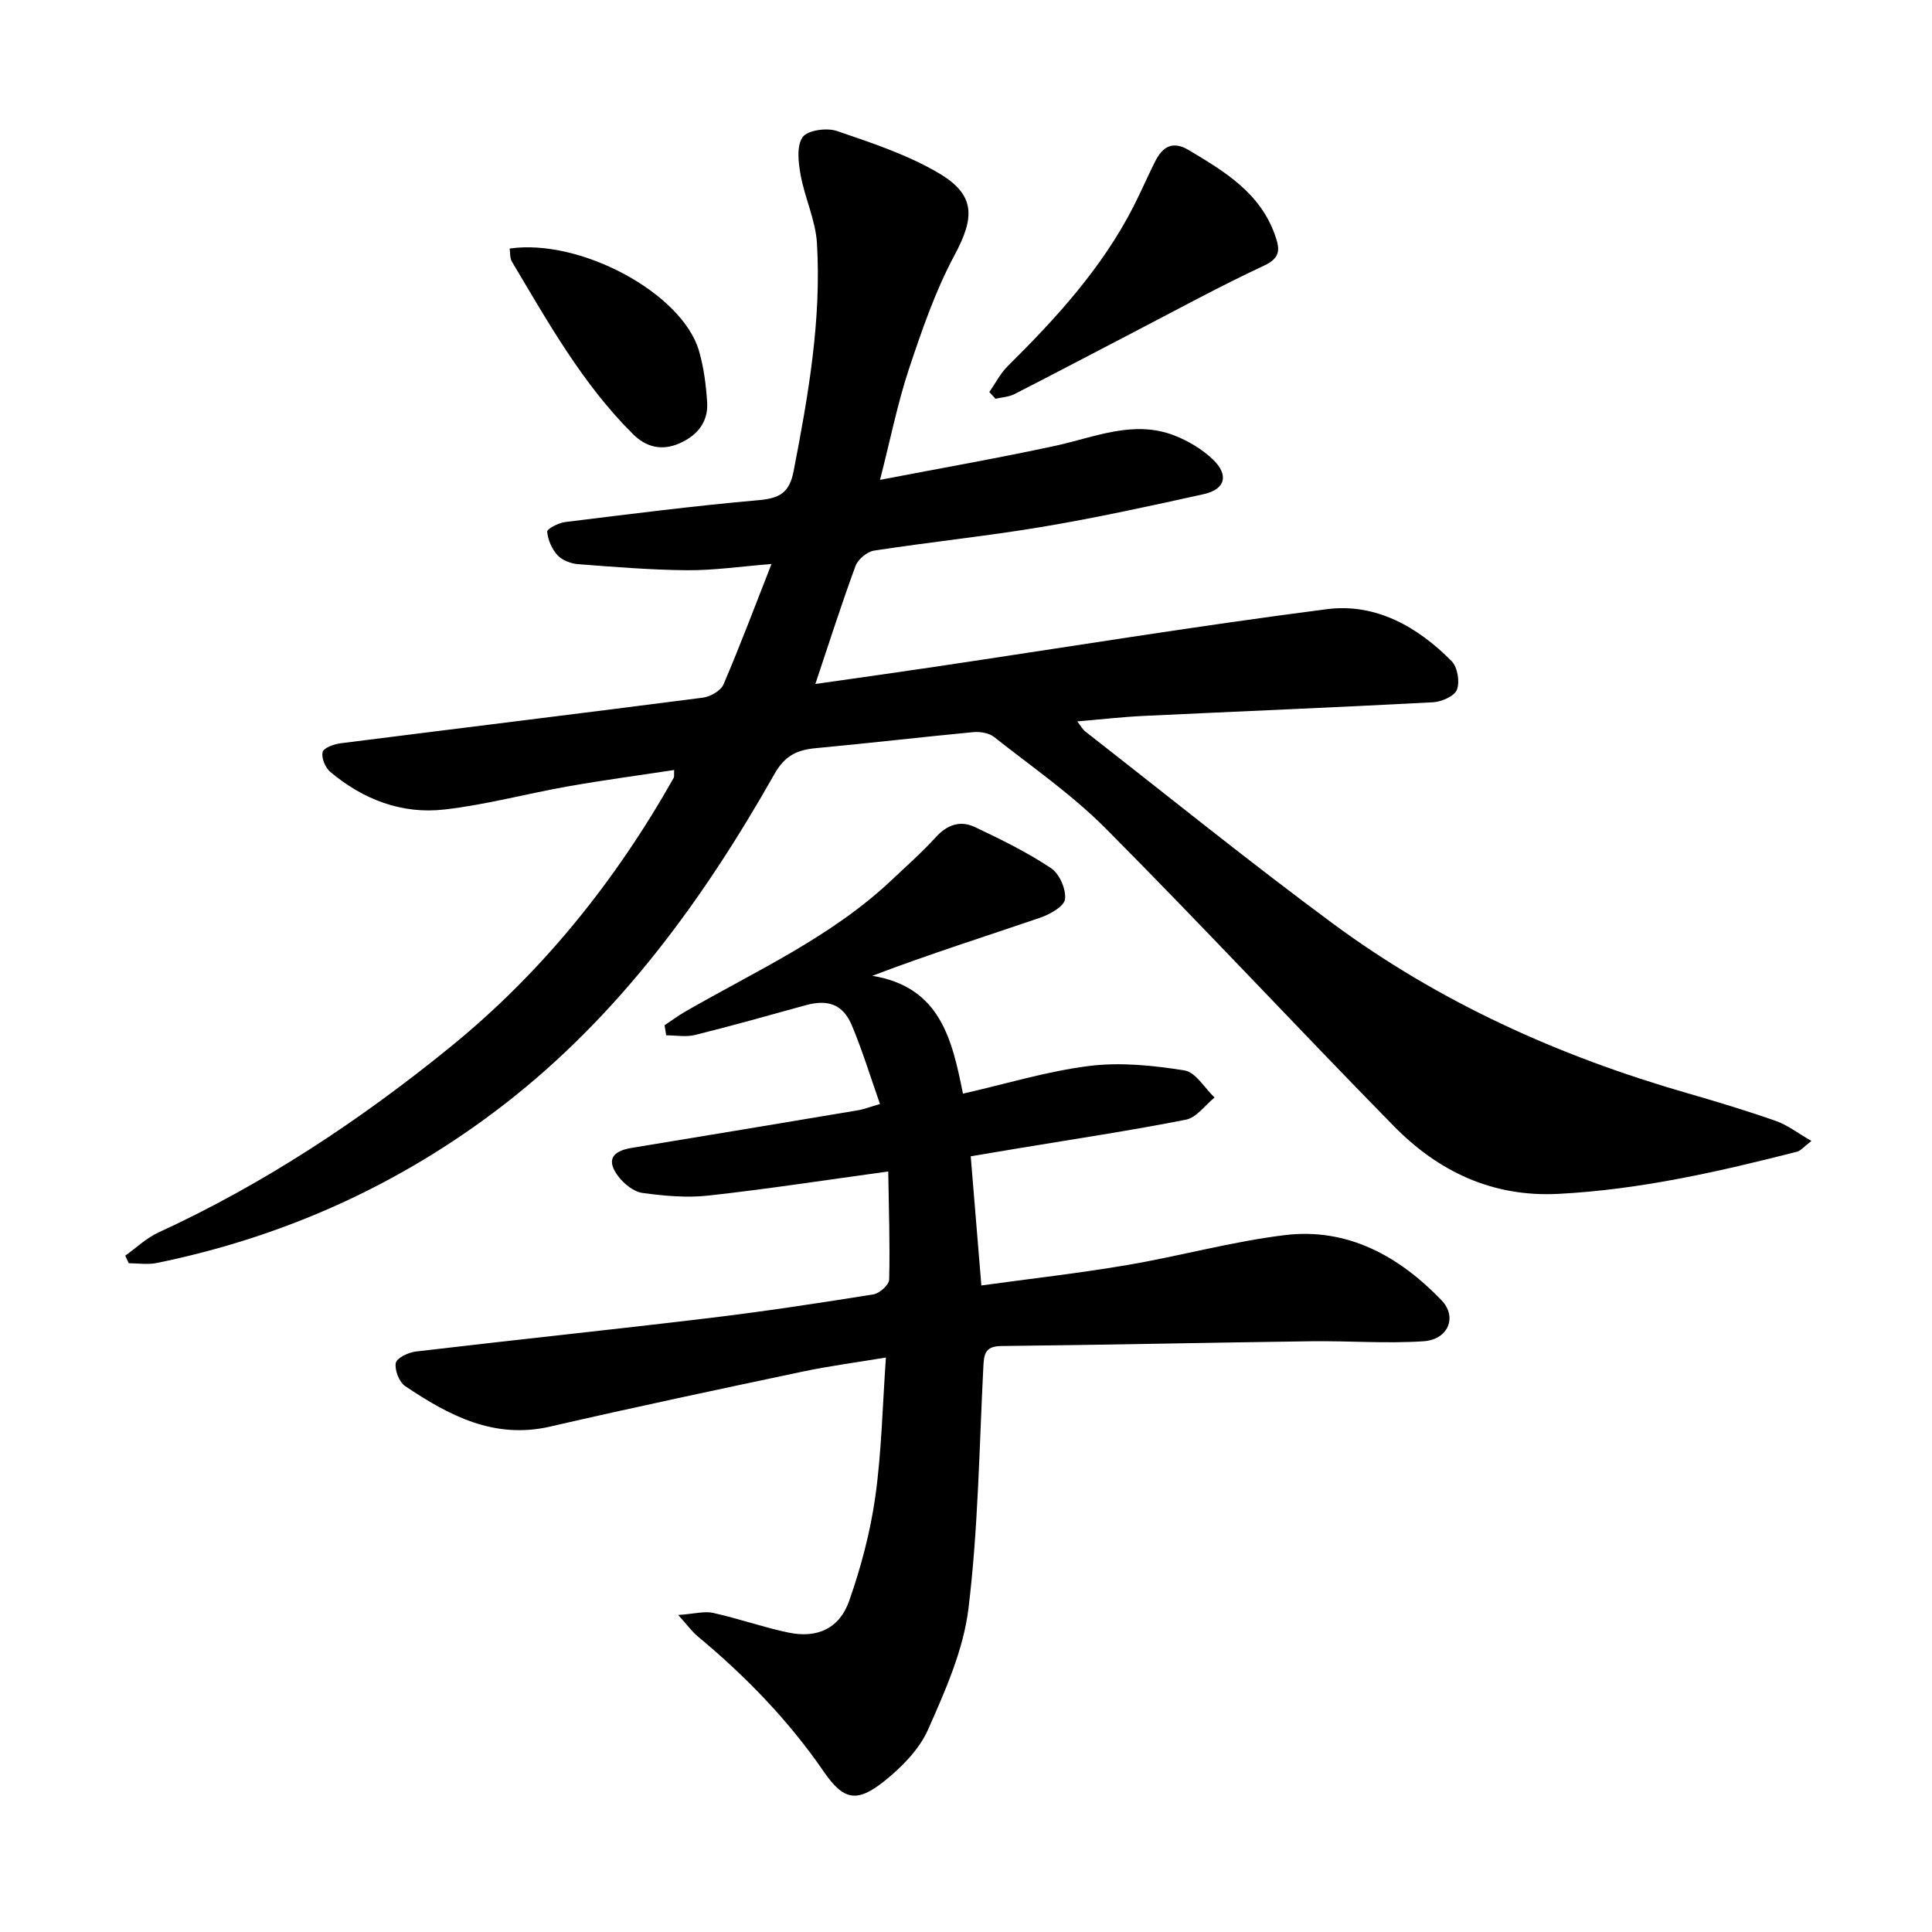
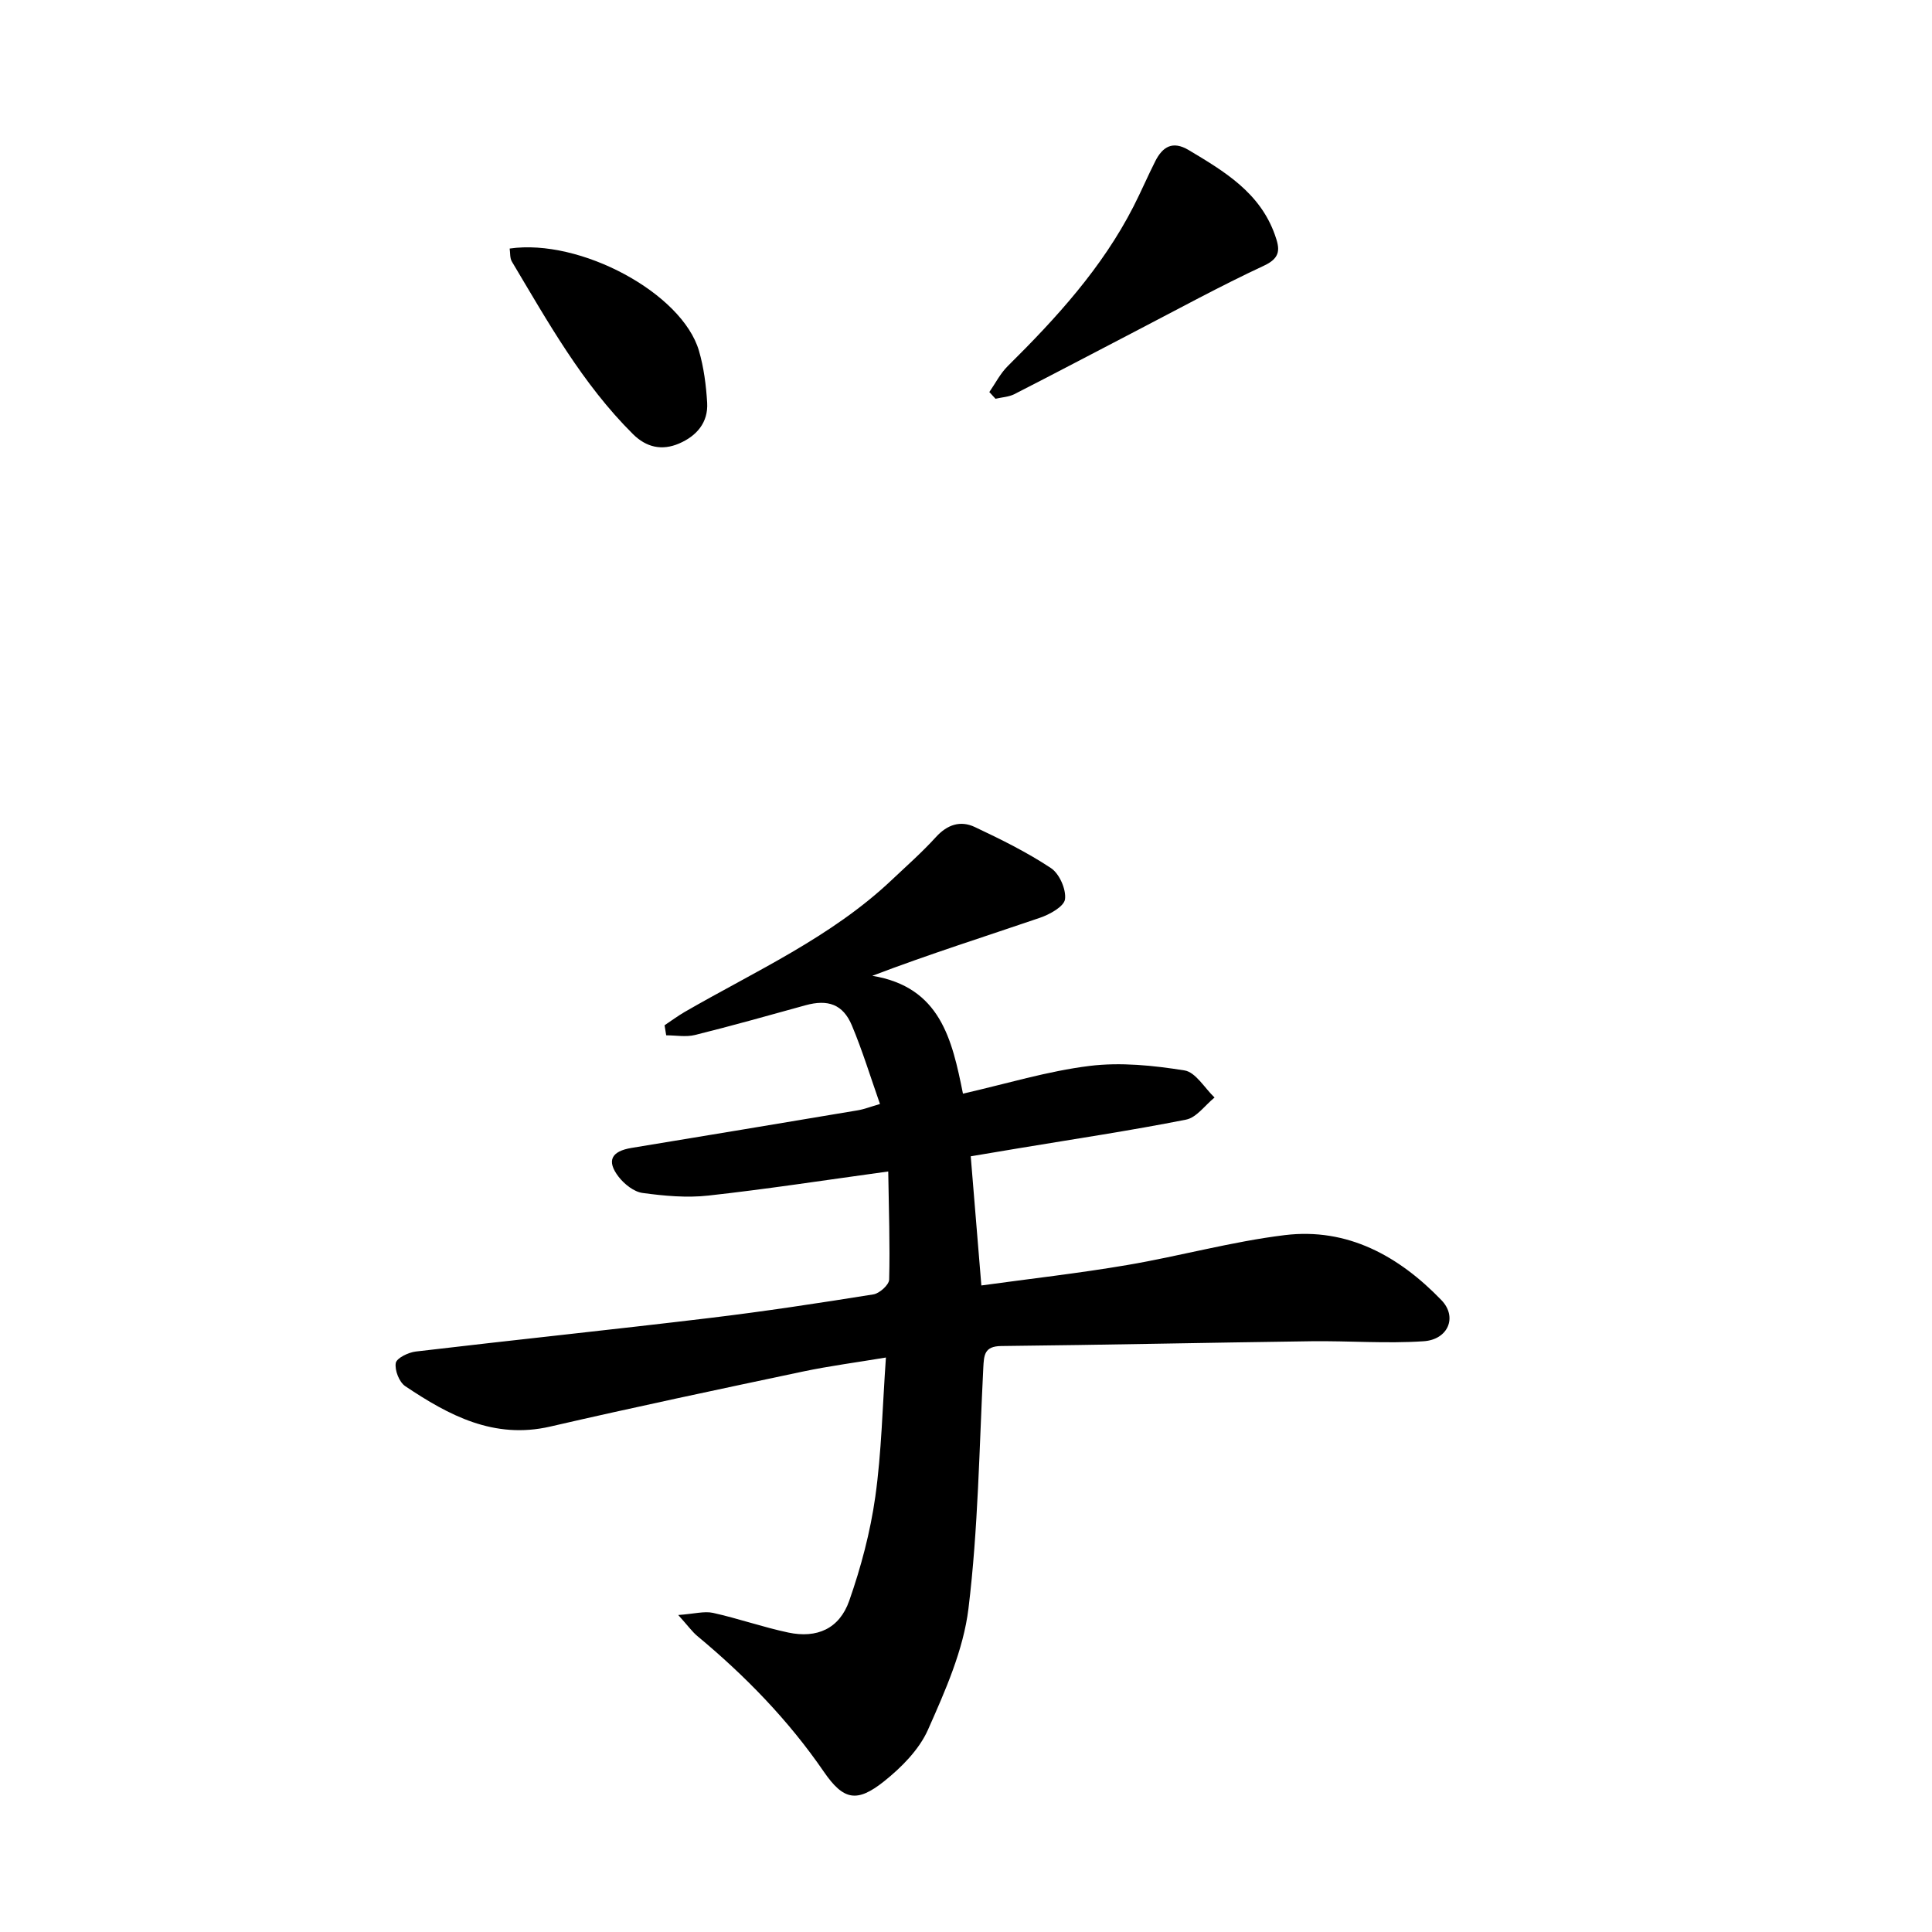
<svg xmlns="http://www.w3.org/2000/svg" enable-background="new 0 0 400 400" viewBox="0 0 400 400">
-   <path d="m182.2 99.35c12.9-2.48 24.71-4.54 36.41-7.08 8.14-1.77 16.1-5.39 24.55-2.1 2.87 1.12 5.72 2.82 7.93 4.93 3.41 3.25 2.6 6.22-1.88 7.21-11.1 2.46-22.23 4.89-33.44 6.77-11.55 1.94-23.23 3.13-34.81 4.92-1.45.22-3.33 1.8-3.84 3.19-2.9 7.87-5.44 15.86-8.31 24.42 8.31-1.19 16.25-2.29 24.17-3.47 27.25-4.05 54.44-8.5 81.76-12.02 10.05-1.29 18.76 3.62 25.8 10.76 1.23 1.24 1.73 4.28 1.1 5.92-.51 1.34-3.19 2.5-4.97 2.6-19.95 1.06-39.9 1.87-59.86 2.82-4.43.21-8.84.72-13.77 1.14.68.87 1.08 1.64 1.7 2.12 17.01 13.27 33.79 26.85 51.13 39.67 22.12 16.35 46.87 27.51 73.27 35.12 6.22 1.79 12.42 3.67 18.53 5.81 2.39.83 4.49 2.49 7.37 4.14-1.59 1.21-2.21 2.03-2.99 2.23-16.26 4.15-32.58 7.87-49.45 8.73-13.67.69-24.83-4.66-34.04-14.05-20.01-20.39-39.46-41.32-59.6-61.57-7-7.04-15.31-12.79-23.14-18.97-1.06-.84-2.89-1.14-4.3-1.01-10.88 1.03-21.74 2.31-32.63 3.32-3.86.36-6.4 1.55-8.53 5.32-14.71 26-32.16 49.99-55.96 68.43-21.3 16.5-45.45 27.43-71.96 32.84-1.85.38-3.85.05-5.78.05-.24-.52-.49-1.05-.73-1.57 2.28-1.62 4.37-3.64 6.86-4.79 21.91-10.08 41.88-23.31 60.48-38.44 18.99-15.44 34.18-34.35 46.22-55.71.13-.24.04-.6.09-1.61-7.4 1.13-14.69 2.1-21.93 3.38-8.56 1.51-17.02 3.82-25.64 4.8-8.82 1.01-16.84-2.07-23.64-7.8-1.03-.87-1.88-2.92-1.57-4.1.23-.89 2.39-1.65 3.78-1.82 24.98-3.17 49.98-6.21 74.96-9.44 1.55-.2 3.69-1.43 4.25-2.74 3.42-7.96 6.47-16.09 9.94-24.93-6.48.52-11.96 1.33-17.43 1.29-7.55-.06-15.11-.68-22.65-1.26-1.48-.11-3.27-.81-4.24-1.87-1.16-1.26-1.97-3.16-2.12-4.85-.05-.58 2.32-1.82 3.68-1.99 13.36-1.65 26.73-3.36 40.14-4.54 4.3-.38 6.34-1.54 7.2-6.01 3.02-15.6 5.78-31.23 4.83-47.18-.28-4.76-2.52-9.38-3.38-14.14-.47-2.59-.87-6.01.42-7.83 1.02-1.44 5-1.99 7.09-1.27 7.25 2.48 14.71 4.93 21.24 8.82 7.56 4.51 7.24 9.2 3.12 16.88-4 7.45-6.79 15.62-9.48 23.68-2.32 7.03-3.78 14.36-5.95 22.85z" />
  <path d="m137.59 212.27c1.39-.92 2.73-1.93 4.17-2.76 14.66-8.47 30.27-15.44 42.8-27.26 3.12-2.94 6.34-5.79 9.22-8.95 2.35-2.59 5.08-3.47 8.03-2.08 5.41 2.55 10.82 5.22 15.78 8.51 1.74 1.15 3.17 4.39 2.91 6.44-.19 1.51-3.18 3.17-5.23 3.86-11.35 3.88-22.79 7.48-34.67 12 14.09 2.31 16.51 13.17 18.77 24.4 8.97-2.04 17.48-4.66 26.19-5.74 6.45-.8 13.22-.1 19.68.93 2.31.37 4.16 3.65 6.22 5.61-1.96 1.58-3.72 4.15-5.91 4.58-11.48 2.27-23.06 4-34.61 5.92-3.27.54-6.53 1.1-9.96 1.67.73 8.86 1.44 17.48 2.2 26.74 10.01-1.38 20.16-2.52 30.2-4.23 10.9-1.85 21.64-4.85 32.6-6.19 13.02-1.59 23.68 4.36 32.45 13.46 3.37 3.49 1.39 8.17-3.67 8.51-7.71.52-15.49-.1-23.24 0-21.41.29-42.81.76-64.22.99-3.52.04-3.58 1.88-3.72 4.52-.84 16.63-1.06 33.34-3.07 49.83-1.05 8.6-4.81 17.04-8.38 25.09-1.83 4.12-5.48 7.8-9.1 10.69-5.61 4.46-8.39 3.94-12.47-2-7.35-10.7-16.27-19.85-26.2-28.1-1.04-.87-1.85-2.02-3.94-4.34 3.35-.24 5.39-.84 7.21-.44 5.23 1.16 10.33 2.96 15.57 4.07 5.96 1.26 10.59-.8 12.62-6.57 2.44-6.96 4.37-14.24 5.4-21.54 1.3-9.24 1.48-18.63 2.2-28.83-5.91.99-11.61 1.73-17.22 2.91-17.46 3.69-34.92 7.38-52.3 11.39-11.65 2.68-20.97-2.32-30-8.37-1.25-.84-2.21-3.3-1.96-4.79.18-1.03 2.61-2.2 4.14-2.38 20.29-2.4 40.61-4.51 60.89-6.95 11.32-1.36 22.6-3.08 33.85-4.88 1.27-.2 3.24-1.97 3.27-3.06.19-7.21-.07-14.43-.19-22.39-13.18 1.81-25.18 3.66-37.23 4.99-4.48.5-9.14.07-13.63-.54-1.79-.24-3.76-1.81-4.94-3.32-2.59-3.34-1.54-5.32 2.67-6.01 15.61-2.57 31.22-5.16 46.82-7.78 1.37-.23 2.69-.76 4.6-1.31-1.97-5.6-3.63-11.05-5.82-16.27-1.84-4.38-4.96-5.45-9.6-4.17-7.61 2.1-15.21 4.25-22.87 6.15-1.88.47-3.97.07-5.97.07-.1-.66-.22-1.37-.34-2.08z" />
  <path d="m204.83 81.17c1.25-1.8 2.27-3.84 3.8-5.36 10.05-9.95 19.54-20.33 26.05-33.06 1.58-3.09 2.95-6.3 4.52-9.4 1.51-2.97 3.58-4.26 6.89-2.29 7.38 4.41 14.75 8.79 17.86 17.55.99 2.79 1.35 4.71-2.23 6.38-9.12 4.25-17.96 9.09-26.9 13.73-8.27 4.29-16.5 8.65-24.8 12.88-1.16.59-2.6.65-3.91.96-.44-.46-.86-.92-1.28-1.39z" />
  <path d="m105.52 51.46c14.62-2.12 35.69 9.21 39.19 21.16 1.01 3.46 1.48 7.14 1.7 10.75.24 4.11-2.17 6.88-5.8 8.45-3.56 1.53-6.79.82-9.58-1.96-10.47-10.41-17.58-23.18-25.05-35.7-.44-.74-.32-1.79-.46-2.7z" />
</svg>